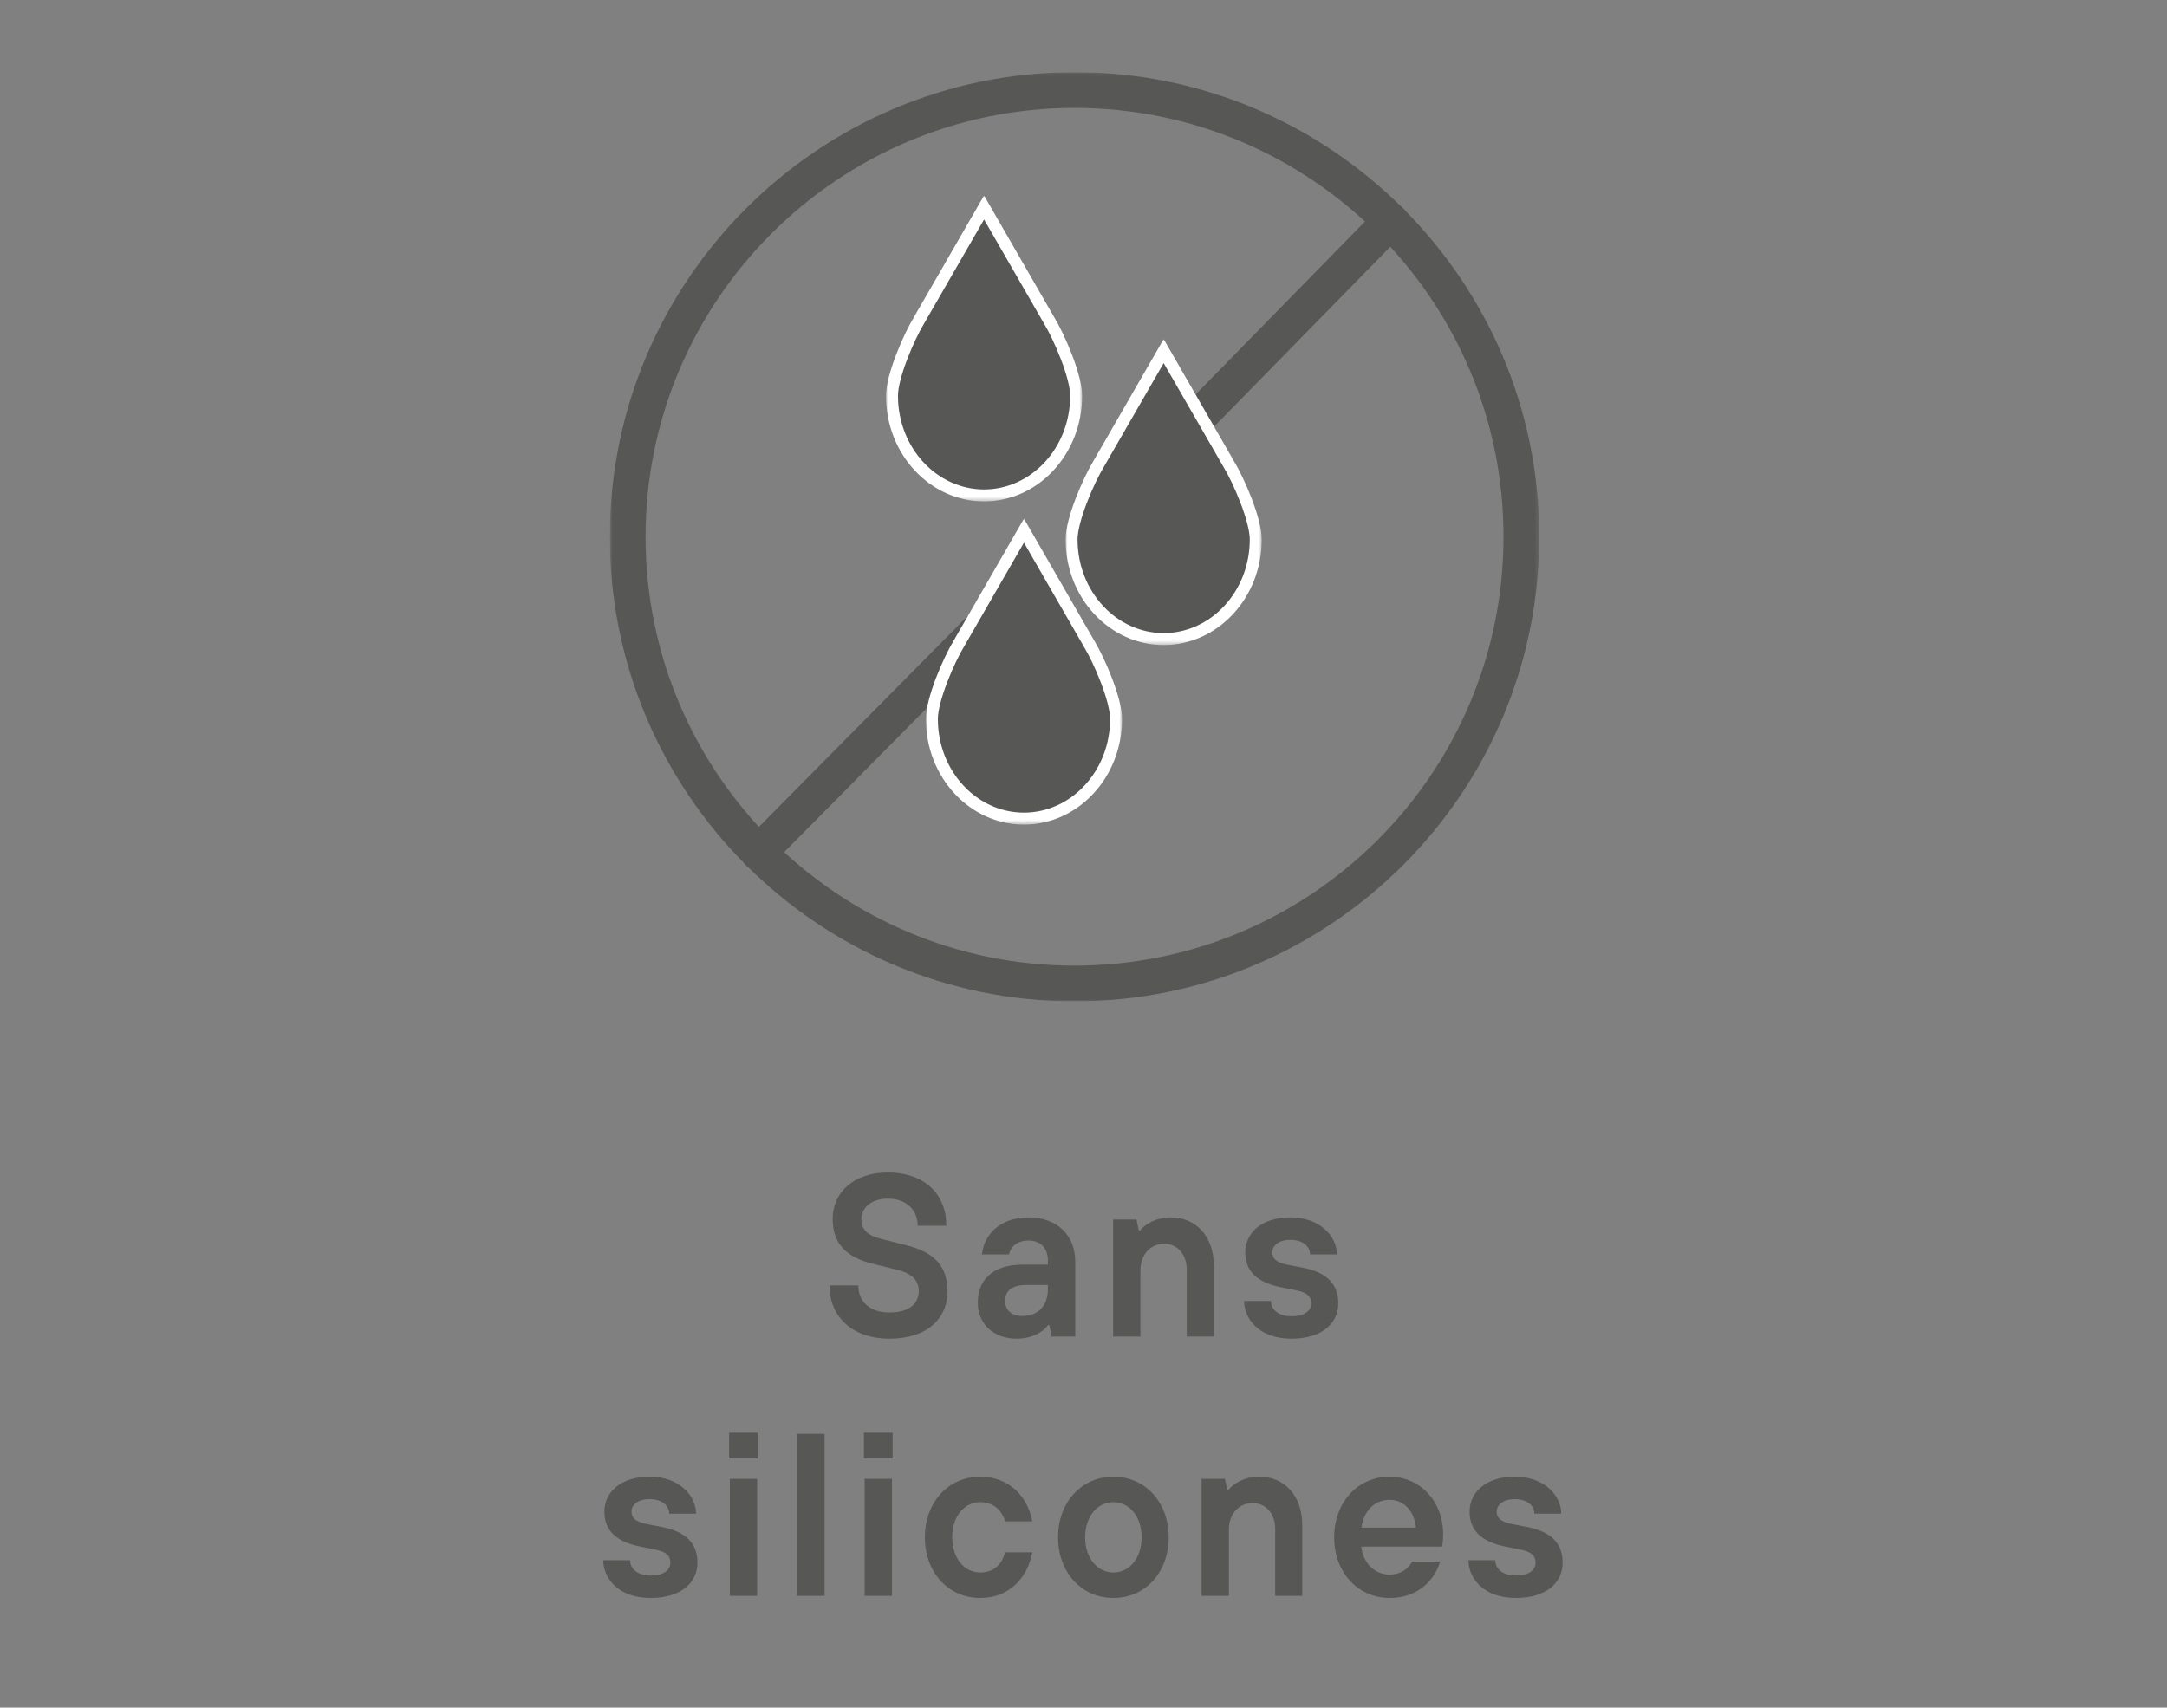
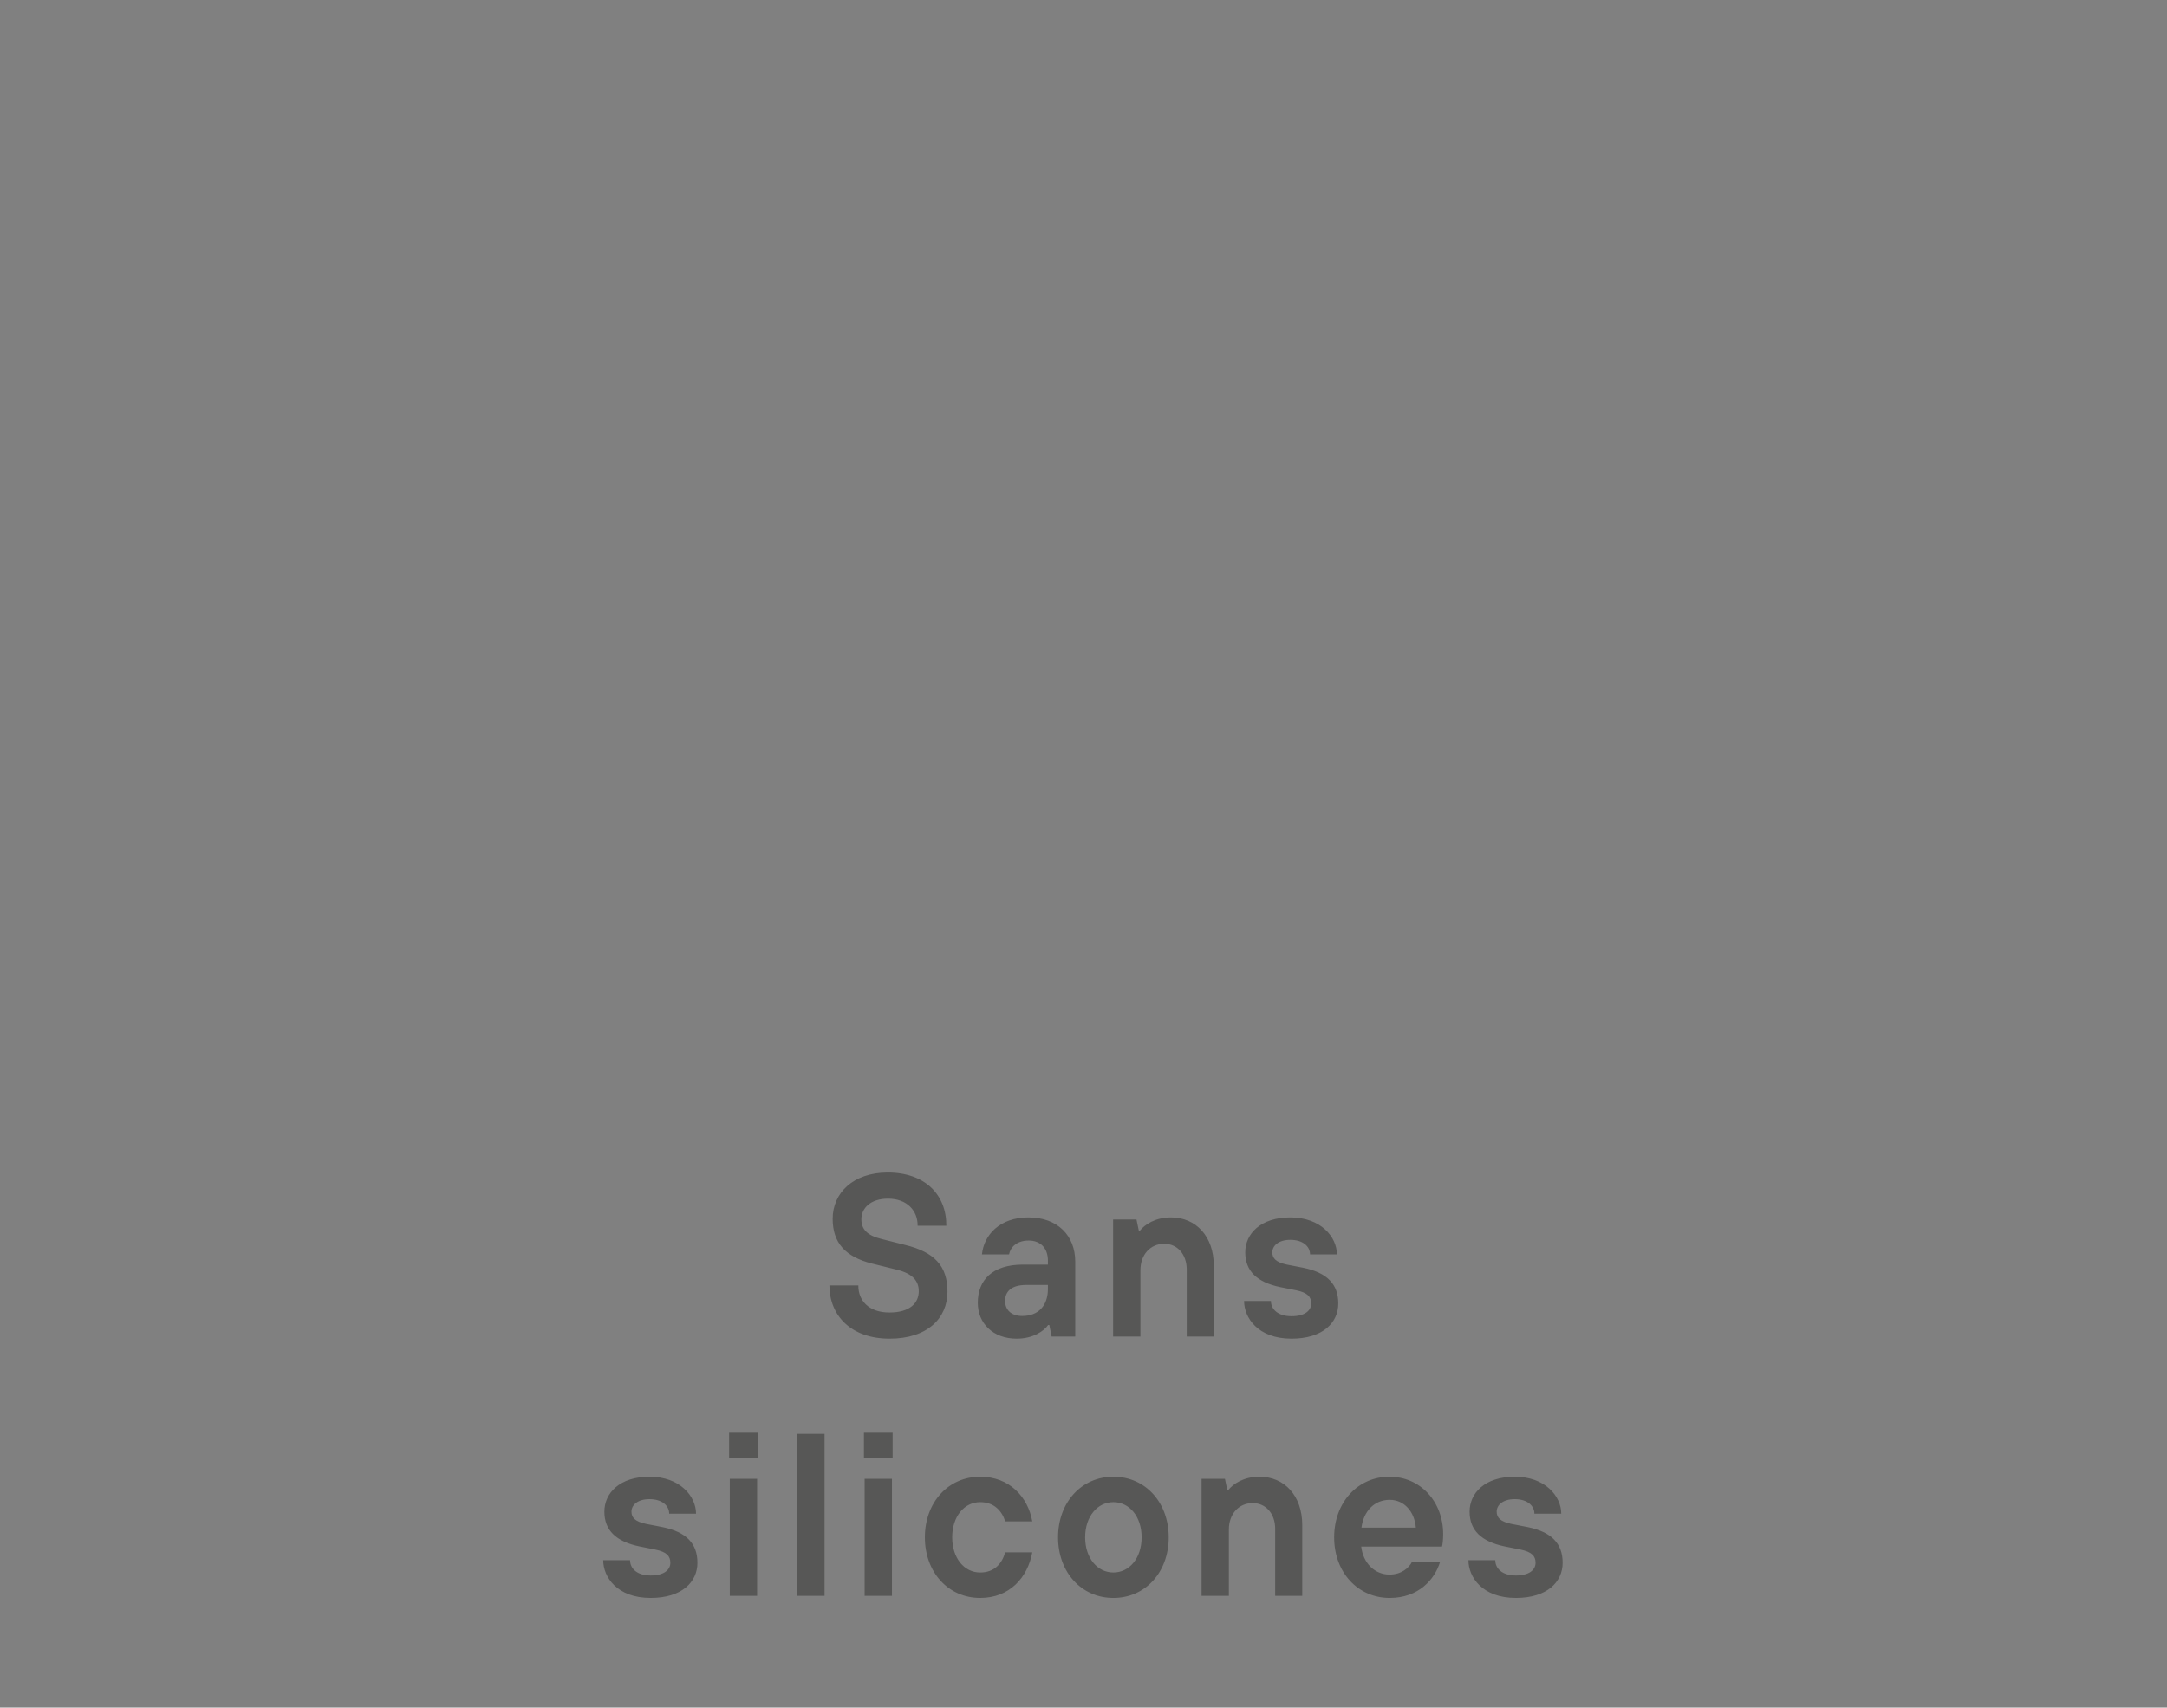
<svg xmlns="http://www.w3.org/2000/svg" fill="none" viewBox="0 0 543 428" height="428" width="543">
  <rect x="0" y="0" width="543" height="428" fill="#808080" stroke="none" />
  <g clip-path="url(#clip0_3262_18267)">
    <path fill="#575756" d="M222.917 335.522C213.173 335.522 207.837 329.664 207.837 322.182H215.087C215.029 325.894 217.639 328.968 222.859 328.968C228.079 328.968 230.225 326.532 230.225 323.632C230.225 321.08 228.717 319.224 224.715 318.238L218.393 316.672C211.839 314.99 208.649 311.51 208.649 305.478C208.649 299.04 213.753 293.878 222.453 293.878C231.849 293.878 237.185 299.504 237.127 307.218H229.935C229.993 303.506 227.325 300.432 222.511 300.432C218.161 300.432 215.841 302.81 215.841 305.594C215.841 308.088 217.291 309.654 220.829 310.524L226.803 312.032C234.169 313.83 237.417 317.31 237.417 323.748C237.417 330.36 232.429 335.522 222.917 335.522ZM254.757 335.522C248.783 335.522 245.013 331.636 245.013 326.532C245.013 320.848 248.667 316.962 256.323 316.962H262.587V315.976C262.587 312.844 260.731 310.93 257.773 310.93C254.757 310.93 253.191 312.612 252.843 314.41H246.057C246.521 309.596 250.465 305.13 257.715 305.13C265.023 305.13 269.431 309.712 269.431 316.208V335H263.515L262.935 332.1H262.645C261.601 333.608 258.875 335.522 254.757 335.522ZM256.149 329.838C260.267 329.838 262.587 327.17 262.587 323.052V322.066H257.135C253.365 322.066 251.857 323.748 251.857 326.068C251.857 328.272 253.365 329.838 256.149 329.838ZM285.765 335H278.921V305.652H284.779L285.359 308.436H285.649C286.809 306.986 289.419 305.13 293.421 305.13C299.685 305.13 304.151 309.886 304.151 317.252V335H297.365V318.18C297.365 314.352 294.987 311.742 291.739 311.742C288.201 311.742 285.765 314.526 285.765 318.354V335ZM323.629 335.522C315.161 335.522 311.739 330.244 311.739 326.068H318.467C318.467 328.098 320.149 329.896 323.629 329.896C326.935 329.896 328.559 328.504 328.559 326.706C328.559 325.024 327.631 323.98 324.789 323.4L320.729 322.588C314.987 321.37 312.029 318.586 312.029 313.888C312.029 309.248 315.857 305.13 323.339 305.13C330.995 305.13 334.997 310.06 334.997 314.41H328.269C328.269 312.438 326.529 310.756 323.339 310.756C320.323 310.756 318.815 312.264 318.815 313.888C318.815 315.396 319.743 316.382 322.469 316.962L326.645 317.774C332.561 318.992 335.345 321.892 335.345 326.706C335.345 331.52 331.459 335.522 323.629 335.522ZM163.047 400.522C154.579 400.522 151.157 395.244 151.157 391.068H157.885C157.885 393.098 159.567 394.896 163.047 394.896C166.353 394.896 167.977 393.504 167.977 391.706C167.977 390.024 167.049 388.98 164.207 388.4L160.147 387.588C154.405 386.37 151.447 383.586 151.447 378.888C151.447 374.248 155.275 370.13 162.757 370.13C170.413 370.13 174.415 375.06 174.415 379.41H167.687C167.687 377.438 165.947 375.756 162.757 375.756C159.741 375.756 158.233 377.264 158.233 378.888C158.233 380.396 159.161 381.382 161.887 381.962L166.063 382.774C171.979 383.992 174.763 386.892 174.763 391.706C174.763 396.52 170.877 400.522 163.047 400.522ZM189.893 365.548H182.701V359.11H189.893V365.548ZM189.719 400H182.875V370.652H189.719V400ZM206.616 400H199.772V359.4H206.616V400ZM223.674 365.548H216.482V359.11H223.674V365.548ZM223.5 400H216.656V370.652H223.5V400ZM245.617 400.522C237.613 400.522 231.755 394.084 231.755 385.326C231.755 376.568 237.613 370.13 245.617 370.13C252.925 370.13 257.565 375.176 258.667 381.324H251.881C251.069 378.714 249.097 376.51 245.617 376.51C241.615 376.51 238.599 380.106 238.599 385.326C238.599 390.546 241.615 394.142 245.617 394.142C249.155 394.142 251.069 391.938 251.881 389.096H258.667C257.507 395.418 252.983 400.522 245.617 400.522ZM278.989 400.522C270.985 400.522 265.127 394.084 265.127 385.326C265.127 376.568 270.985 370.13 278.989 370.13C286.993 370.13 292.851 376.568 292.851 385.326C292.851 394.084 286.993 400.522 278.989 400.522ZM278.989 394.142C282.991 394.142 286.065 390.546 286.065 385.326C286.065 380.106 282.991 376.51 278.989 376.51C274.987 376.51 271.913 380.106 271.913 385.326C271.913 390.546 274.987 394.142 278.989 394.142ZM307.928 400H301.084V370.652H306.942L307.522 373.436H307.812C308.972 371.986 311.582 370.13 315.584 370.13C321.848 370.13 326.314 374.886 326.314 382.252V400H319.528V383.18C319.528 379.352 317.15 376.742 313.902 376.742C310.364 376.742 307.928 379.526 307.928 383.354V400ZM348.228 400.522C340.282 400.522 334.308 394.142 334.308 385.326C334.308 376.51 340.282 370.13 348.17 370.13C355.826 370.13 361.626 376.278 361.626 384.572C361.626 386.08 361.452 387.24 361.336 387.646H341.094C341.558 391.822 344.516 394.664 348.17 394.664C351.128 394.664 353.042 393.04 353.854 391.416H360.872C359.538 395.882 355.478 400.522 348.228 400.522ZM341.152 382.89H354.782C354.434 378.888 351.882 375.93 348.228 375.93C344.284 375.93 341.674 378.888 341.152 382.89ZM379.845 400.522C371.377 400.522 367.955 395.244 367.955 391.068H374.683C374.683 393.098 376.365 394.896 379.845 394.896C383.151 394.896 384.775 393.504 384.775 391.706C384.775 390.024 383.847 388.98 381.005 388.4L376.945 387.588C371.203 386.37 368.245 383.586 368.245 378.888C368.245 374.248 372.073 370.13 379.555 370.13C387.211 370.13 391.213 375.06 391.213 379.41H384.485C384.485 377.438 382.745 375.756 379.555 375.756C376.539 375.756 375.031 377.264 375.031 378.888C375.031 380.396 375.959 381.382 378.685 381.962L382.861 382.774C388.777 383.992 391.561 386.892 391.561 391.706C391.561 396.52 387.675 400.522 379.845 400.522Z" />
    <g clip-path="url(#clip1_3262_18267)">
      <mask height="234" width="234" y="18" x="152" maskUnits="userSpaceOnUse" style="mask-type:luminance" id="mask0_3262_18267">
        <path fill="white" d="M152.787 18.086H385.706V251.005H152.787V18.086Z" />
      </mask>
      <g mask="url(#mask0_3262_18267)">
-         <path fill="#575756" d="M152.802 134.537C152.802 198.752 205.039 250.989 269.253 250.989C333.468 250.989 385.705 198.752 385.705 134.537C385.705 70.323 333.468 18.086 269.253 18.086C205.039 18.086 152.802 70.323 152.802 134.537ZM376.747 134.537C376.747 193.809 328.525 242.031 269.253 242.031C209.982 242.031 161.76 193.809 161.76 134.537C161.76 75.266 209.982 27.044 269.253 27.044C328.525 27.044 376.747 75.266 376.747 134.537Z" />
        <path fill="#575756" d="M185.587 213.704C185.587 214.85 186.025 215.995 186.899 216.871C188.649 218.62 191.483 218.62 193.234 216.871L252.501 156.997C254.25 155.248 254.25 152.413 252.501 150.664C250.751 148.914 247.916 148.914 246.167 150.664L186.899 210.536C186.025 211.412 185.587 212.557 185.587 213.704Z" />
        <path fill="#575756" d="M296.188 104.166C296.188 105.313 296.626 106.459 297.5 107.334C299.25 109.083 302.085 109.083 303.834 107.334L351.61 58.538C353.359 56.787 353.359 53.953 351.61 52.203C349.859 50.453 347.024 50.453 345.275 52.203L297.5 101C296.626 101.875 296.188 103.021 296.188 104.166Z" />
        <mask height="77" width="50" y="49" x="222" maskUnits="userSpaceOnUse" style="mask-type:luminance" id="mask1_3262_18267">
-           <path stroke-width="3" stroke="white" fill="white" d="M269.733 50.5V124.104H223.5V50.5H269.733Z" />
-         </mask>
+           </mask>
        <g mask="url(#mask1_3262_18267)">
          <path stroke-width="3" stroke="white" fill="#575756" d="M262.889 80.312L262.897 80.328L262.906 80.343C264.115 82.331 265.822 85.816 267.225 89.471C268.646 93.173 269.662 96.816 269.662 99.191C269.662 113.1 259.227 124.175 246.584 124.175C233.945 124.175 223.51 113.1 223.51 99.191C223.51 96.815 224.525 93.172 225.943 89.47C227.344 85.815 229.047 82.331 230.256 80.343L230.265 80.328L230.273 80.312L246.583 52.005L262.889 80.312Z" />
        </g>
        <mask height="77" width="50" y="85" x="267" maskUnits="userSpaceOnUse" style="mask-type:luminance" id="mask2_3262_18267">
          <path stroke-width="3" stroke="white" fill="white" d="M314.733 86.5V160.104H268.5V86.5H314.733Z" />
        </mask>
        <g mask="url(#mask2_3262_18267)">
          <path stroke-width="3" stroke="white" fill="#575756" d="M307.889 116.313L307.897 116.328L307.907 116.344C309.116 118.332 310.822 121.816 312.225 125.471C313.646 129.173 314.662 132.816 314.662 135.191C314.662 149.1 304.227 160.175 291.584 160.175C278.945 160.175 268.51 149.1 268.51 135.191C268.51 132.815 269.524 129.173 270.942 125.471C272.343 121.816 274.047 118.332 275.256 116.344L275.265 116.328L275.273 116.313L291.583 88.005L307.889 116.313Z" />
        </g>
        <mask height="77" width="50" y="130" x="232" maskUnits="userSpaceOnUse" style="mask-type:luminance" id="mask3_3262_18267">
          <path fill="white" d="M232 130H281.234V206.604H232V130Z" />
        </mask>
        <g mask="url(#mask3_3262_18267)">
          <path stroke-width="3" stroke="white" fill="#575756" d="M272.887 161.312L272.896 161.328L272.904 161.343C274.113 163.331 275.82 166.816 277.223 170.471C278.644 174.173 279.66 177.816 279.66 180.191C279.66 194.1 269.225 205.175 256.582 205.175C243.943 205.175 233.508 194.1 233.508 180.191C233.508 177.815 234.523 174.172 235.941 170.47C237.342 166.815 239.045 163.331 240.254 161.343L240.263 161.328L240.271 161.312L256.581 133.005L272.887 161.312Z" />
        </g>
      </g>
    </g>
  </g>
  <defs>
    <clipPath id="clip0_3262_18267">
      <rect fill="white" height="428" width="543" />
    </clipPath>
    <clipPath id="clip1_3262_18267">
-       <rect transform="translate(152.787 18.086)" fill="white" height="232.919" width="232.919" />
-     </clipPath>
+       </clipPath>
  </defs>
</svg>